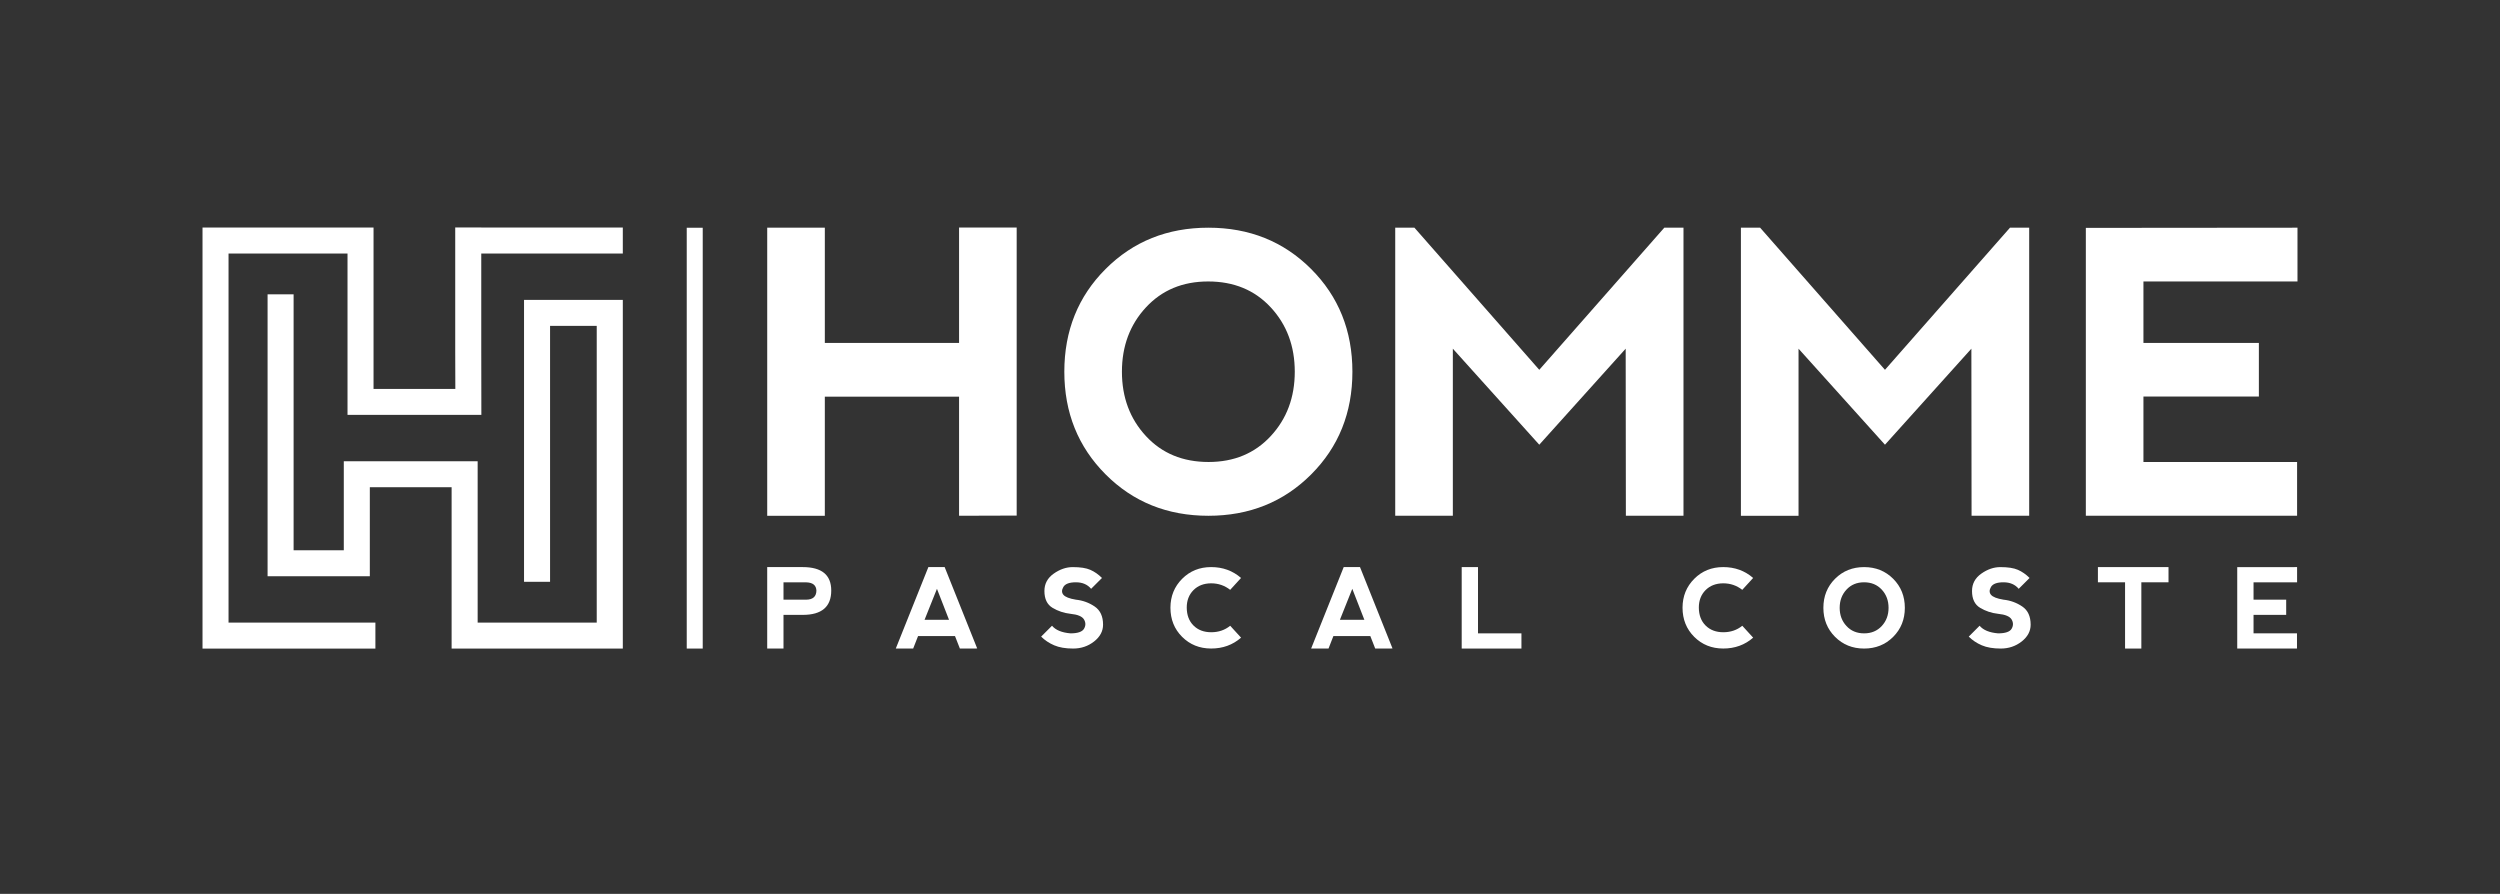
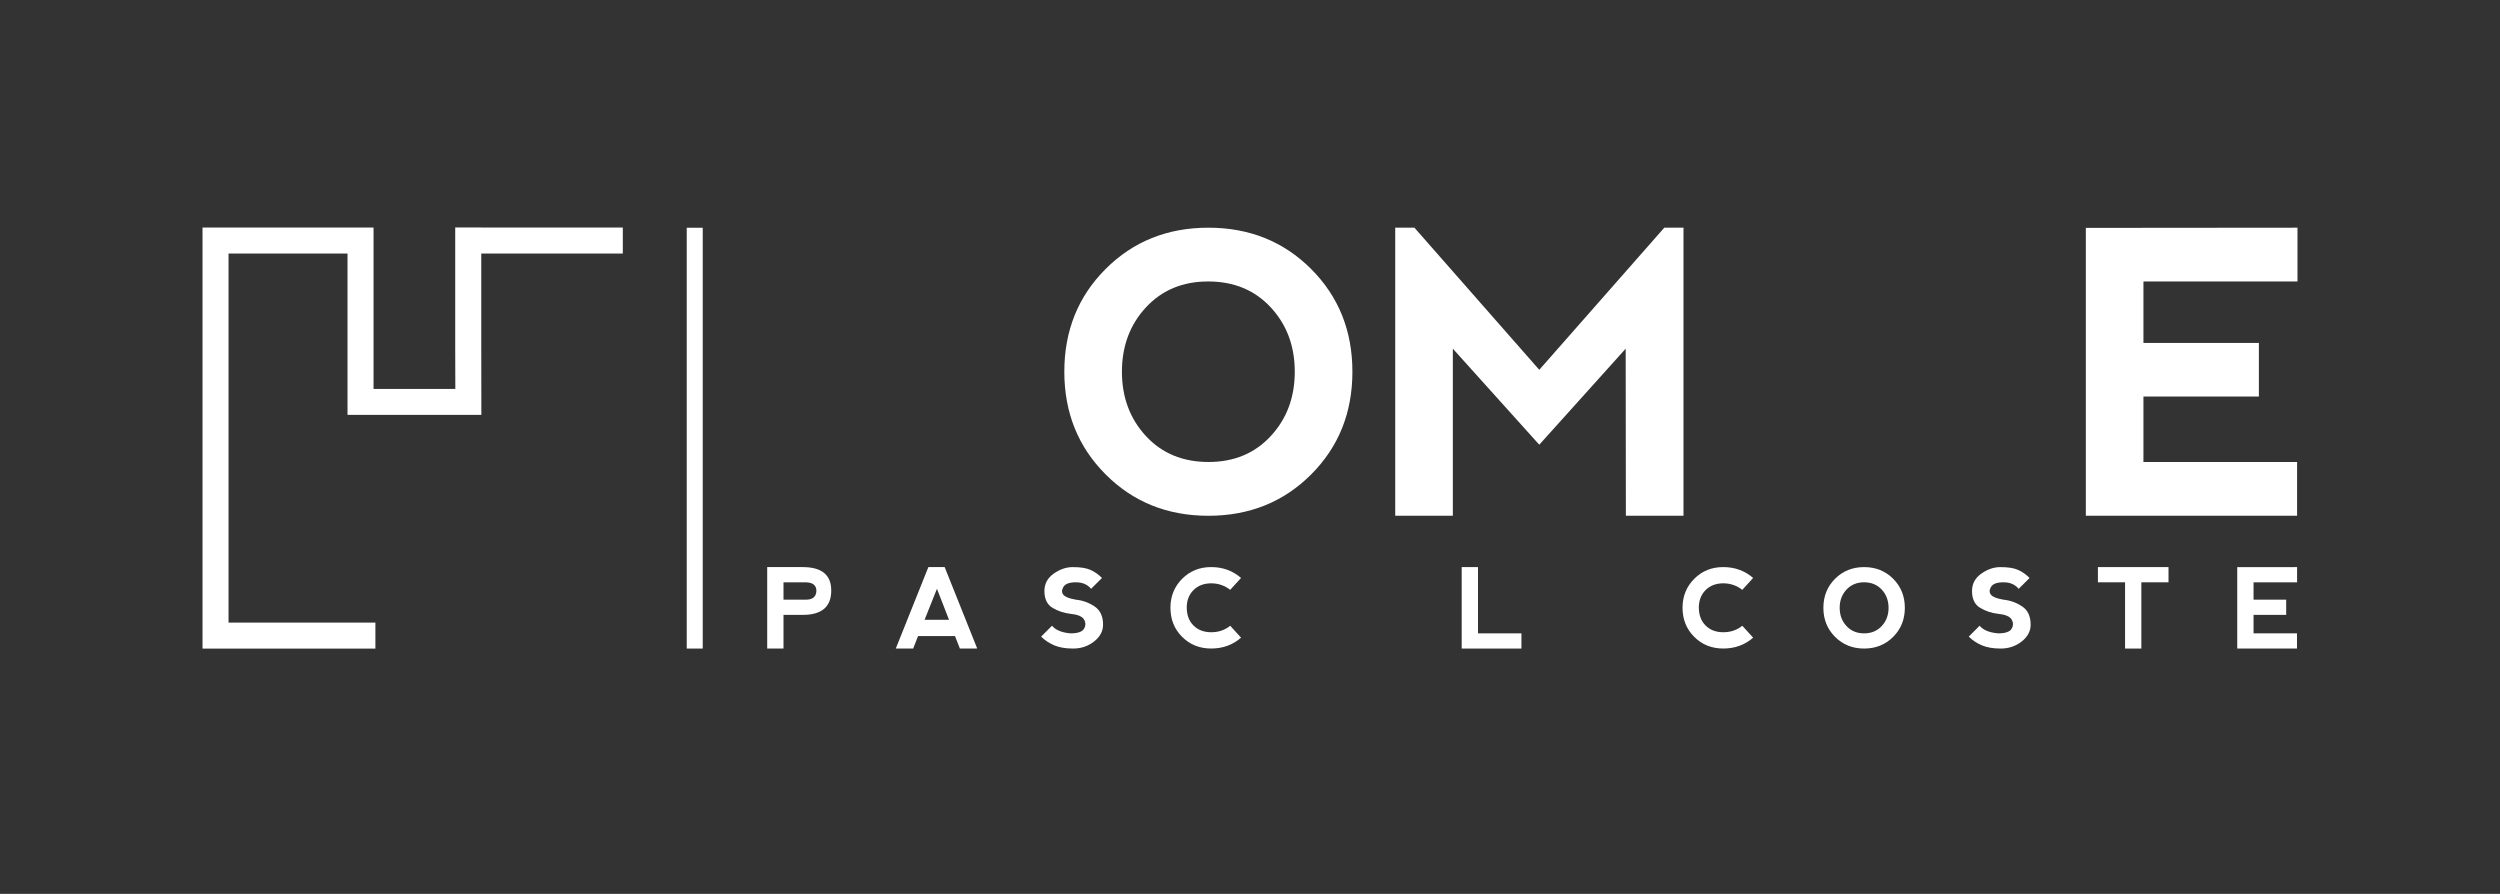
<svg xmlns="http://www.w3.org/2000/svg" version="1.1" id="Calque_1" x="0px" y="0px" width="358px" height="128px" viewBox="0 0 358 128" enable-background="new 0 0 358 128" xml:space="preserve">
  <rect x="0" y="0" width="358" height="128" fill="#333333" stroke="none" />
  <rect x="0" y="-2.551" fill="none" width="358" height="130.551" />
  <g>
    <g>
-       <path fill="#FFFFFF" d="M109.864,92.873V81.208h5.087c2.723,0,4.083,1.12,4.083,3.358c0,2.324-1.358,3.485-4.075,3.485h-2.762    v4.82L109.864,92.873L109.864,92.873z M112.197,85.874h3.268c0.938-0.017,1.42-0.442,1.446-1.284    c-0.026-0.766-0.501-1.166-1.424-1.197h-3.29V85.874z" />
+       <path fill="#FFFFFF" d="M109.864,92.873V81.208h5.087c2.723,0,4.083,1.12,4.083,3.358c0,2.324-1.358,3.485-4.075,3.485h-2.762    v4.82L109.864,92.873L109.864,92.873z M112.197,85.874h3.268c0.938-0.017,1.42-0.442,1.446-1.284    c-0.026-0.766-0.501-1.166-1.424-1.197h-3.29V85.874" />
      <path fill="#FFFFFF" d="M128.276,92.873l4.667-11.665h2.333l4.66,11.657l-2.48,0.008l-0.701-1.788h-5.288l-0.701,1.788H128.276z     M134.172,84.318l-1.774,4.433h3.5L134.172,84.318z" />
      <path fill="#FFFFFF" d="M156.13,81.598c0.597,0.26,1.153,0.646,1.673,1.166l-1.556,1.555c-0.52-0.623-1.244-0.934-2.178-0.934    c-0.933,0-1.528,0.223-1.79,0.661c-0.259,0.442-0.259,0.815,0,1.128c0.261,0.311,0.856,0.546,1.79,0.7    c0.984,0.104,1.88,0.429,2.684,0.974c0.803,0.543,1.206,1.412,1.206,2.604c0,0.934-0.43,1.735-1.288,2.411    c-0.858,0.673-1.857,1.01-2.998,1.01c-1.083,0-1.989-0.154-2.714-0.466c-0.727-0.312-1.349-0.728-1.866-1.244l1.556-1.558    c0.52,0.623,1.4,0.986,2.645,1.092c1.037,0,1.684-0.223,1.939-0.662c0.258-0.441,0.258-0.881,0-1.323    c-0.256-0.438-0.902-0.712-1.939-0.815c-0.934-0.104-1.789-0.39-2.566-0.854c-0.776-0.465-1.167-1.271-1.167-2.411    c0-1.031,0.442-1.859,1.326-2.484s1.793-0.938,2.726-0.938C154.694,81.208,155.534,81.337,156.13,81.598z" />
      <path fill="#FFFFFF" d="M169.281,91.198c-1.116-1.112-1.675-2.507-1.675-4.181c0.005-1.639,0.565-3.018,1.68-4.135    c1.115-1.117,2.497-1.676,4.146-1.676c1.665,0,3.093,0.518,4.286,1.557l-1.556,1.702c-0.792-0.622-1.703-0.934-2.729-0.934    c-1.047,0.006-1.891,0.332-2.532,0.979c-0.64,0.646-0.959,1.479-0.959,2.488c0.005,1.083,0.329,1.943,0.973,2.581    c0.643,0.639,1.487,0.957,2.534,0.957c1.048,0,1.953-0.31,2.715-0.927l1.556,1.703c-1.188,1.039-2.615,1.557-4.286,1.557    C171.782,92.868,170.399,92.311,169.281,91.198z" />
-       <path fill="#FFFFFF" d="M187.753,92.873l4.666-11.665h2.333l4.658,11.657l-2.479,0.008l-0.701-1.788h-5.288l-0.698,1.788H187.753z     M193.647,84.318l-1.771,4.433h3.499L193.647,84.318z" />
      <path fill="#FFFFFF" d="M211.649,81.208v9.489h6.221v2.176h-8.555V81.208H211.649z" />
      <path fill="#FFFFFF" d="M242.613,91.198c-1.115-1.112-1.675-2.507-1.675-4.181c0.005-1.639,0.564-3.018,1.68-4.135    c1.114-1.117,2.495-1.676,4.146-1.676c1.664,0,3.093,0.518,4.285,1.557l-1.556,1.702c-0.793-0.622-1.703-0.934-2.729-0.934    c-1.048,0.006-1.892,0.332-2.532,0.979c-0.639,0.646-0.959,1.479-0.959,2.488c0.005,1.083,0.329,1.943,0.972,2.581    c0.644,0.639,1.487,0.957,2.535,0.957s1.952-0.31,2.715-0.927l1.556,1.703c-1.188,1.039-2.616,1.557-4.285,1.557    C245.113,92.868,243.73,92.311,242.613,91.198z" />
      <path fill="#FFFFFF" d="M262.78,91.198c-1.114-1.117-1.672-2.505-1.672-4.157c0-1.659,0.558-3.047,1.672-4.161    s2.503-1.672,4.161-1.672s3.045,0.558,4.16,1.672s1.672,2.502,1.672,4.161c0,1.658-0.557,3.047-1.672,4.16    c-1.115,1.115-2.502,1.672-4.16,1.672S263.895,92.314,262.78,91.198z M266.948,90.697c1.031,0,1.871-0.352,2.521-1.053    c0.648-0.699,0.973-1.567,0.973-2.604s-0.323-1.904-0.973-2.605s-1.493-1.051-2.534-1.051c-1.033,0-1.873,0.35-2.521,1.051    c-0.646,0.701-0.972,1.569-0.972,2.605s0.324,1.904,0.972,2.604C265.061,90.348,265.905,90.697,266.948,90.697z" />
      <path fill="#FFFFFF" d="M288.963,81.598c0.596,0.26,1.153,0.646,1.672,1.166l-1.557,1.555c-0.519-0.623-1.244-0.934-2.178-0.934    s-1.528,0.223-1.789,0.661c-0.259,0.442-0.259,0.815,0,1.128c0.261,0.311,0.855,0.546,1.789,0.7    c0.984,0.104,1.879,0.429,2.685,0.974c0.804,0.543,1.204,1.412,1.204,2.604c0,0.934-0.429,1.735-1.286,2.411    c-0.858,0.673-1.858,1.01-2.999,1.01c-1.083,0-1.987-0.154-2.714-0.466s-1.349-0.728-1.865-1.244l1.554-1.558    c0.521,0.623,1.401,0.986,2.646,1.092c1.038,0,1.685-0.223,1.94-0.662c0.256-0.441,0.256-0.881,0-1.323    c-0.257-0.438-0.902-0.712-1.94-0.815c-0.934-0.104-1.789-0.39-2.566-0.854s-1.166-1.271-1.166-2.411    c0-1.031,0.442-1.859,1.326-2.484s1.791-0.938,2.725-0.938C287.526,81.208,288.366,81.337,288.963,81.598z" />
      <path fill="#FFFFFF" d="M310.531,81.208v2.177h-3.89v9.488h-2.332v-9.488h-3.888v-2.177H310.531z" />
      <path fill="#FFFFFF" d="M320.372,92.873V81.216l8.571-0.008v2.177h-6.236v2.489h4.675v2.171h-4.675v2.652h6.222v2.176H320.372z" />
    </g>
-     <polygon fill="#FFFFFF" points="85.452,46.664 78.769,46.664 78.769,83.314 75.042,83.314 75.042,42.945 89.186,42.945    89.186,92.875 64.671,92.875 64.671,69.77 52.958,69.77 52.958,82.518 38.317,82.518 38.317,42.147 42.044,42.147 42.044,78.799    49.231,78.799 49.231,66.052 68.399,66.052 68.399,89.157 85.452,89.157  " />
    <polygon fill="#FFFFFF" points="89.186,36.305 89.186,32.587 68.917,32.587 68.917,32.574 65.188,32.574 65.188,50.133    65.204,55.693 53.491,55.693 53.491,32.587 29,32.587 29,92.875 53.757,92.875 53.757,89.157 32.727,89.157 32.727,36.305    49.764,36.305 49.764,59.412 68.931,59.412 68.917,50.133 68.917,36.305  " />
    <g>
-       <path fill="#FFFFFF" d="M109.865,73.857V32.606h8.25v16.501h19.223V32.579h8.251v41.252l-8.251,0.026v-17.05h-19.223v17.052h-8.25    V73.857z" />
      <path fill="#FFFFFF" d="M158.323,67.932c-3.941-3.95-5.912-8.851-5.912-14.699c0-5.867,1.97-10.772,5.912-14.714    c3.941-3.942,8.847-5.913,14.715-5.913c5.866,0,10.771,1.971,14.713,5.913c3.941,3.942,5.913,8.847,5.913,14.714    c0,5.867-1.972,10.772-5.913,14.712c-3.941,3.943-8.847,5.914-14.713,5.914C167.169,73.857,162.265,71.884,158.323,67.932z     M173.064,66.157c3.648,0,6.619-1.236,8.91-3.712c2.292-2.476,3.438-5.546,3.438-9.213s-1.146-6.738-3.438-9.213    s-5.28-3.713-8.965-3.713c-3.648,0-6.619,1.238-8.911,3.713c-2.293,2.475-3.438,5.546-3.438,9.213s1.145,6.737,3.438,9.213    C166.39,64.921,169.379,66.157,173.064,66.157z" />
      <path fill="#FFFFFF" d="M199.796,73.857V32.606h2.751l17.877,20.351l17.903-20.351h2.749v41.251h-8.251l-0.027-23.926    l-12.374,13.752l-12.377-13.752v23.926H199.796z" />
-       <path fill="#FFFFFF" d="M249.299,73.857V32.606h2.751l17.877,20.351l17.902-20.351h2.75v41.251h-8.251l-0.027-23.926    l-12.374,13.752L257.55,49.932v23.927h-8.251V73.857z" />
      <path fill="#FFFFFF" d="M298.692,73.857V32.633L329,32.606v7.7h-22.059v8.801h16.53v7.673h-16.53v9.377h22.002v7.7H298.692z" />
    </g>
    <rect x="98.341" y="32.613" fill="#FFFFFF" width="2.289" height="60.261" />
  </g>
</svg>